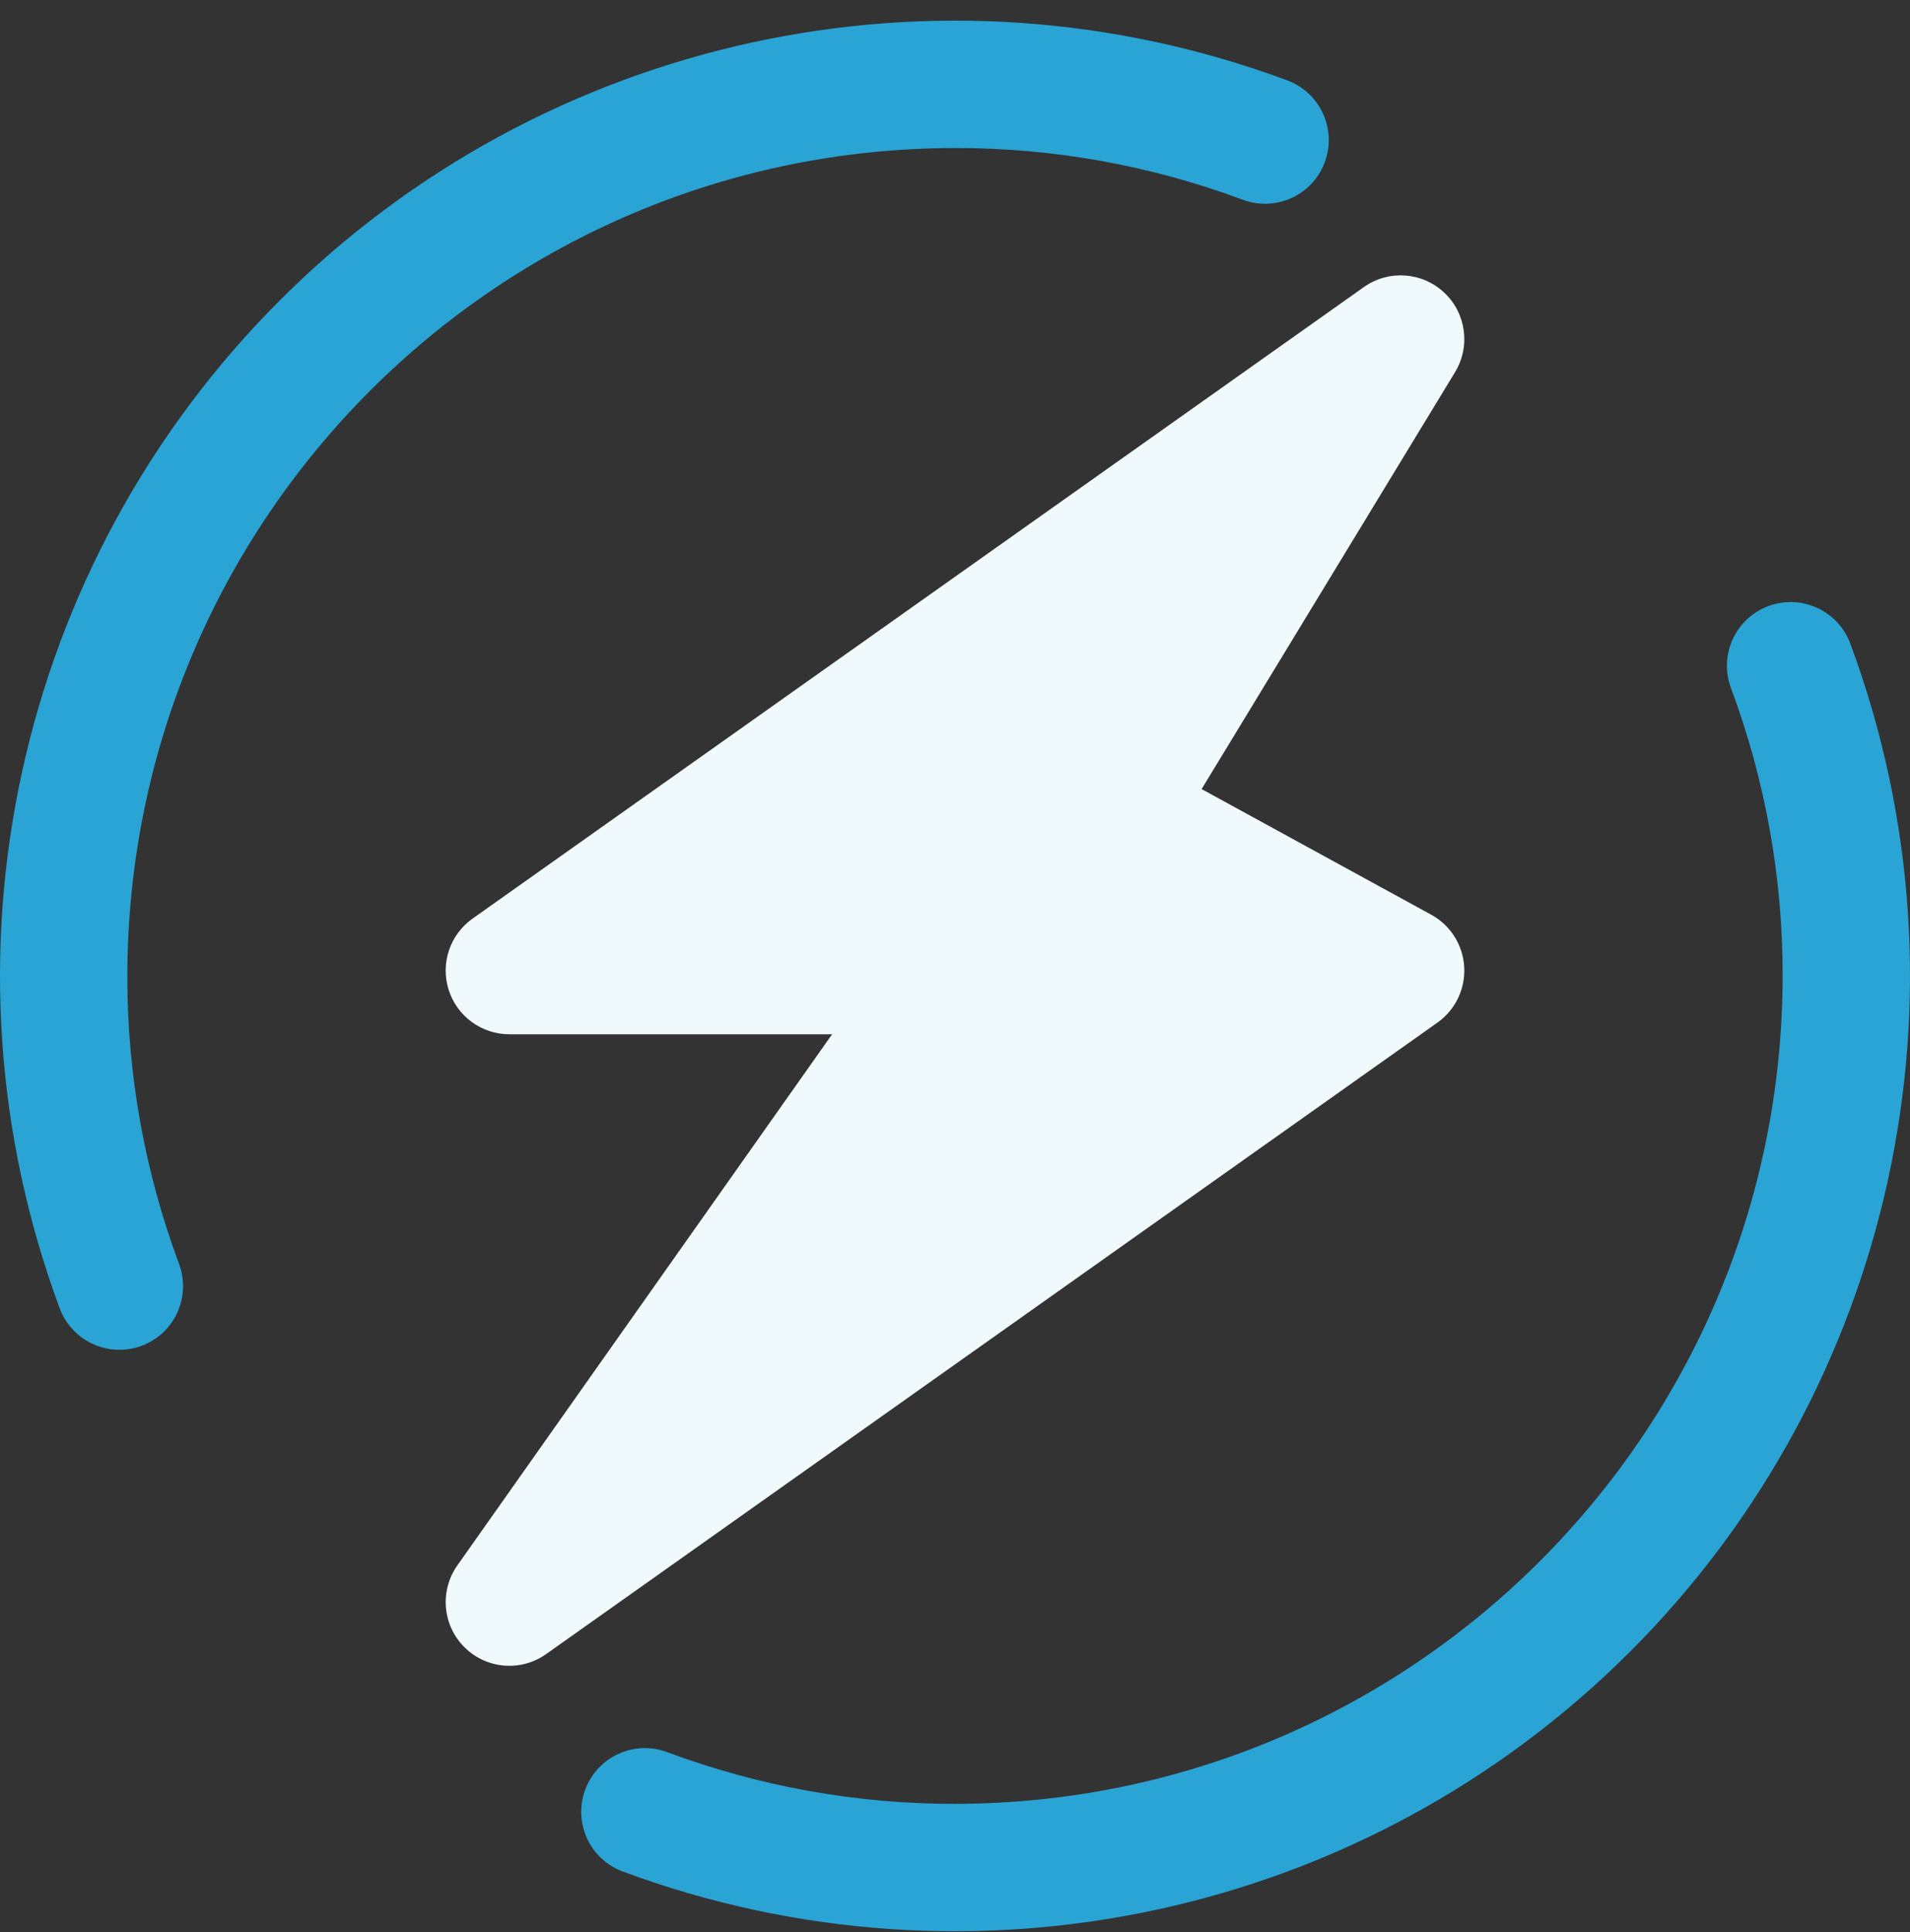
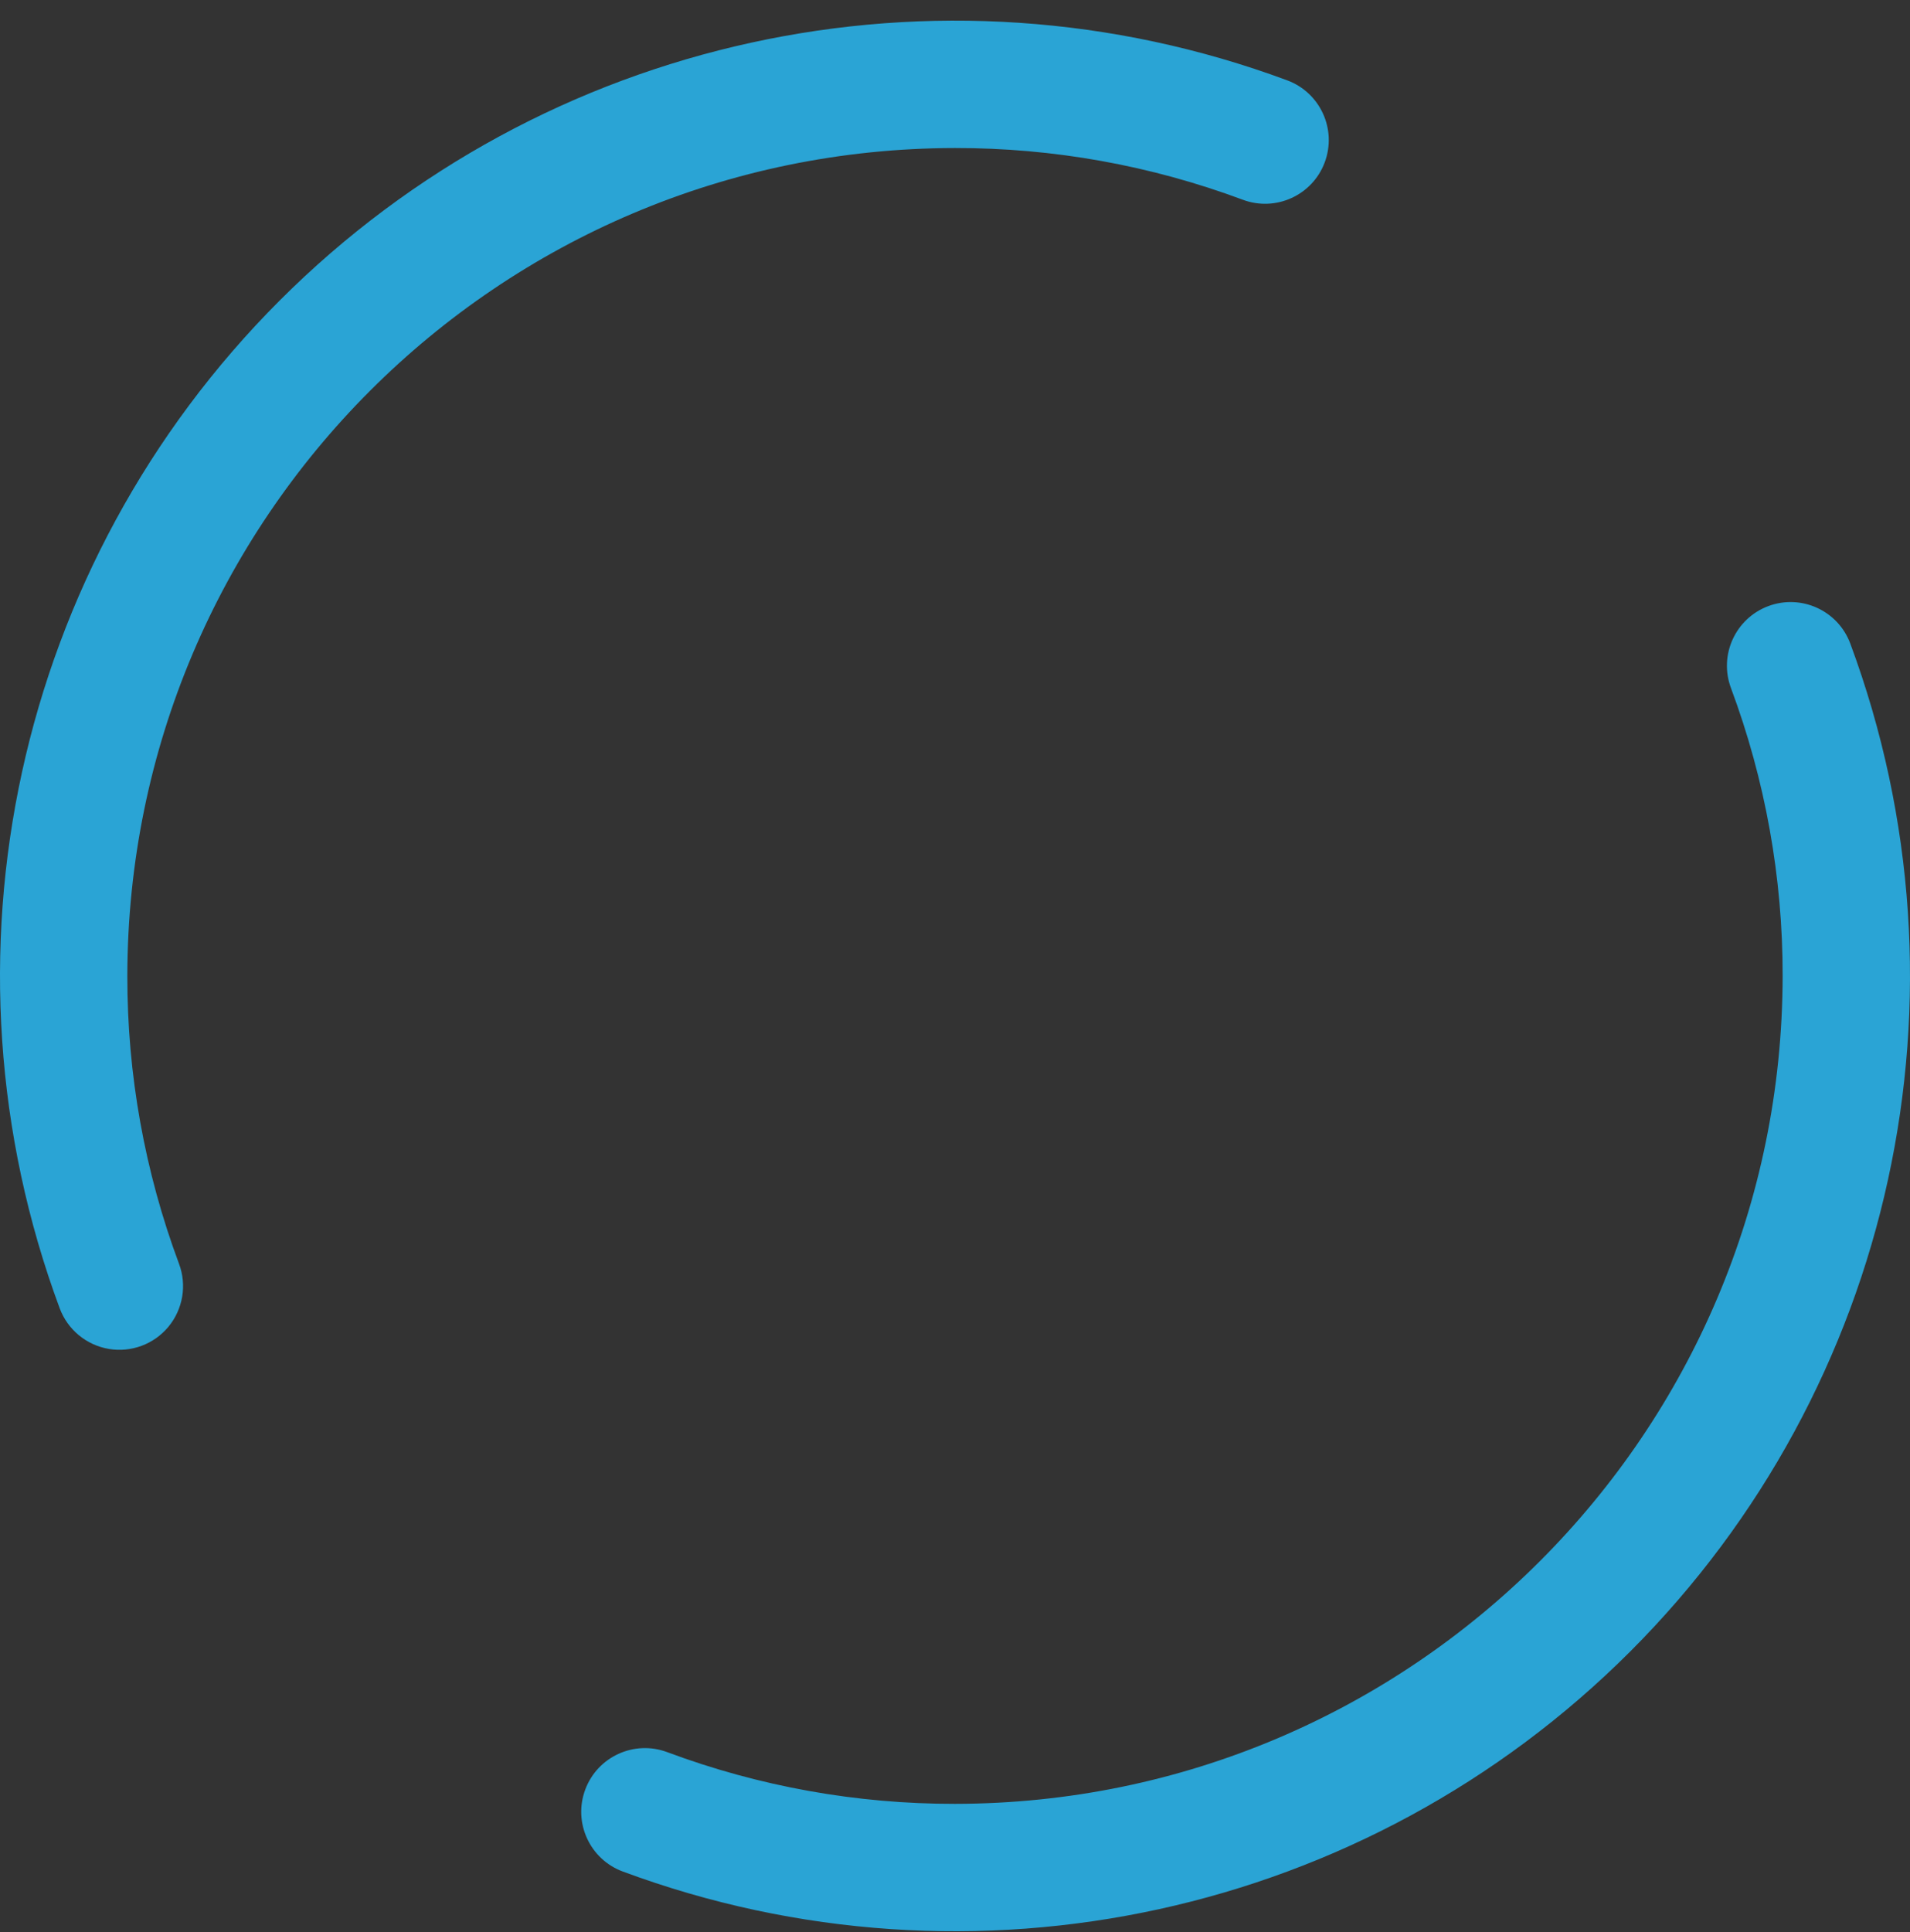
<svg xmlns="http://www.w3.org/2000/svg" width="88px" height="89px" viewBox="0 0 88 89" version="1.1">
  <rect x="0" y="0" width="88" height="89" fill="#333333" stroke="none" />
  <title>éfficacité énergétique</title>
  <g id="Tech-propres" stroke="none" stroke-width="1" fill="none" fill-rule="evenodd">
    <g id="Technologies-propres" transform="translate(-752, -2857)" fill-rule="nonzero">
      <g id="Bloc-Impact" transform="translate(374.642, 2662)">
        <g id="Group-6" transform="translate(0, 147.951)">
          <g id="INDICE-Copy" transform="translate(328, 0)">
            <g id="éfficacité-énergétique" transform="translate(49.358, 48)">
              <path d="M44,5.867 C48.527,5.86 53.019,6.667 57.261,8.249 C58.779,8.815 60.469,8.044 61.035,6.526 C61.601,5.008 60.83,3.319 59.312,2.752 C43.186,-3.235 25.051,0.725 12.888,12.888 C0.725,25.05 -3.235,43.186 2.752,59.312 C3.119,60.293 3.981,61.005 5.015,61.179 C6.048,61.353 7.096,60.962 7.763,60.154 C8.43,59.345 8.616,58.242 8.249,57.261 C6.667,53.019 5.86,48.527 5.867,44 C5.891,22.95 22.95,5.891 44,5.867 Z M85.248,28.688 C84.681,27.17 82.992,26.399 81.474,26.965 C79.956,27.532 79.184,29.221 79.751,30.739 C81.333,34.981 82.139,39.473 82.132,44 C82.109,65.05 65.05,82.109 44,82.132 C39.473,82.139 34.981,81.333 30.739,79.75 C29.221,79.184 27.531,79.956 26.965,81.473 C26.398,82.991 27.17,84.681 28.688,85.247 C44.813,91.235 62.949,87.276 75.112,75.113 C87.275,62.95 91.235,44.814 85.248,28.688 Z" id="Shape" fill="#2AA4D5" />
-               <path d="M25.163,75.234 C23.997,76.06 22.406,75.925 21.396,74.916 C20.385,73.907 20.248,72.317 21.071,71.15 L38.338,46.686 L23.467,46.686 C22.19,46.686 21.06,45.86 20.672,44.643 C20.285,43.426 20.729,42.098 21.771,41.36 L62.837,12.272 C63.972,11.468 65.515,11.571 66.533,12.52 C67.55,13.468 67.762,15.001 67.039,16.19 L55.362,35.393 L65.941,41.18 C66.828,41.665 67.403,42.574 67.461,43.584 C67.52,44.593 67.054,45.562 66.229,46.147 L25.163,75.234 Z" id="Path" fill="#F0F9FC" />
            </g>
          </g>
        </g>
      </g>
    </g>
  </g>
</svg>